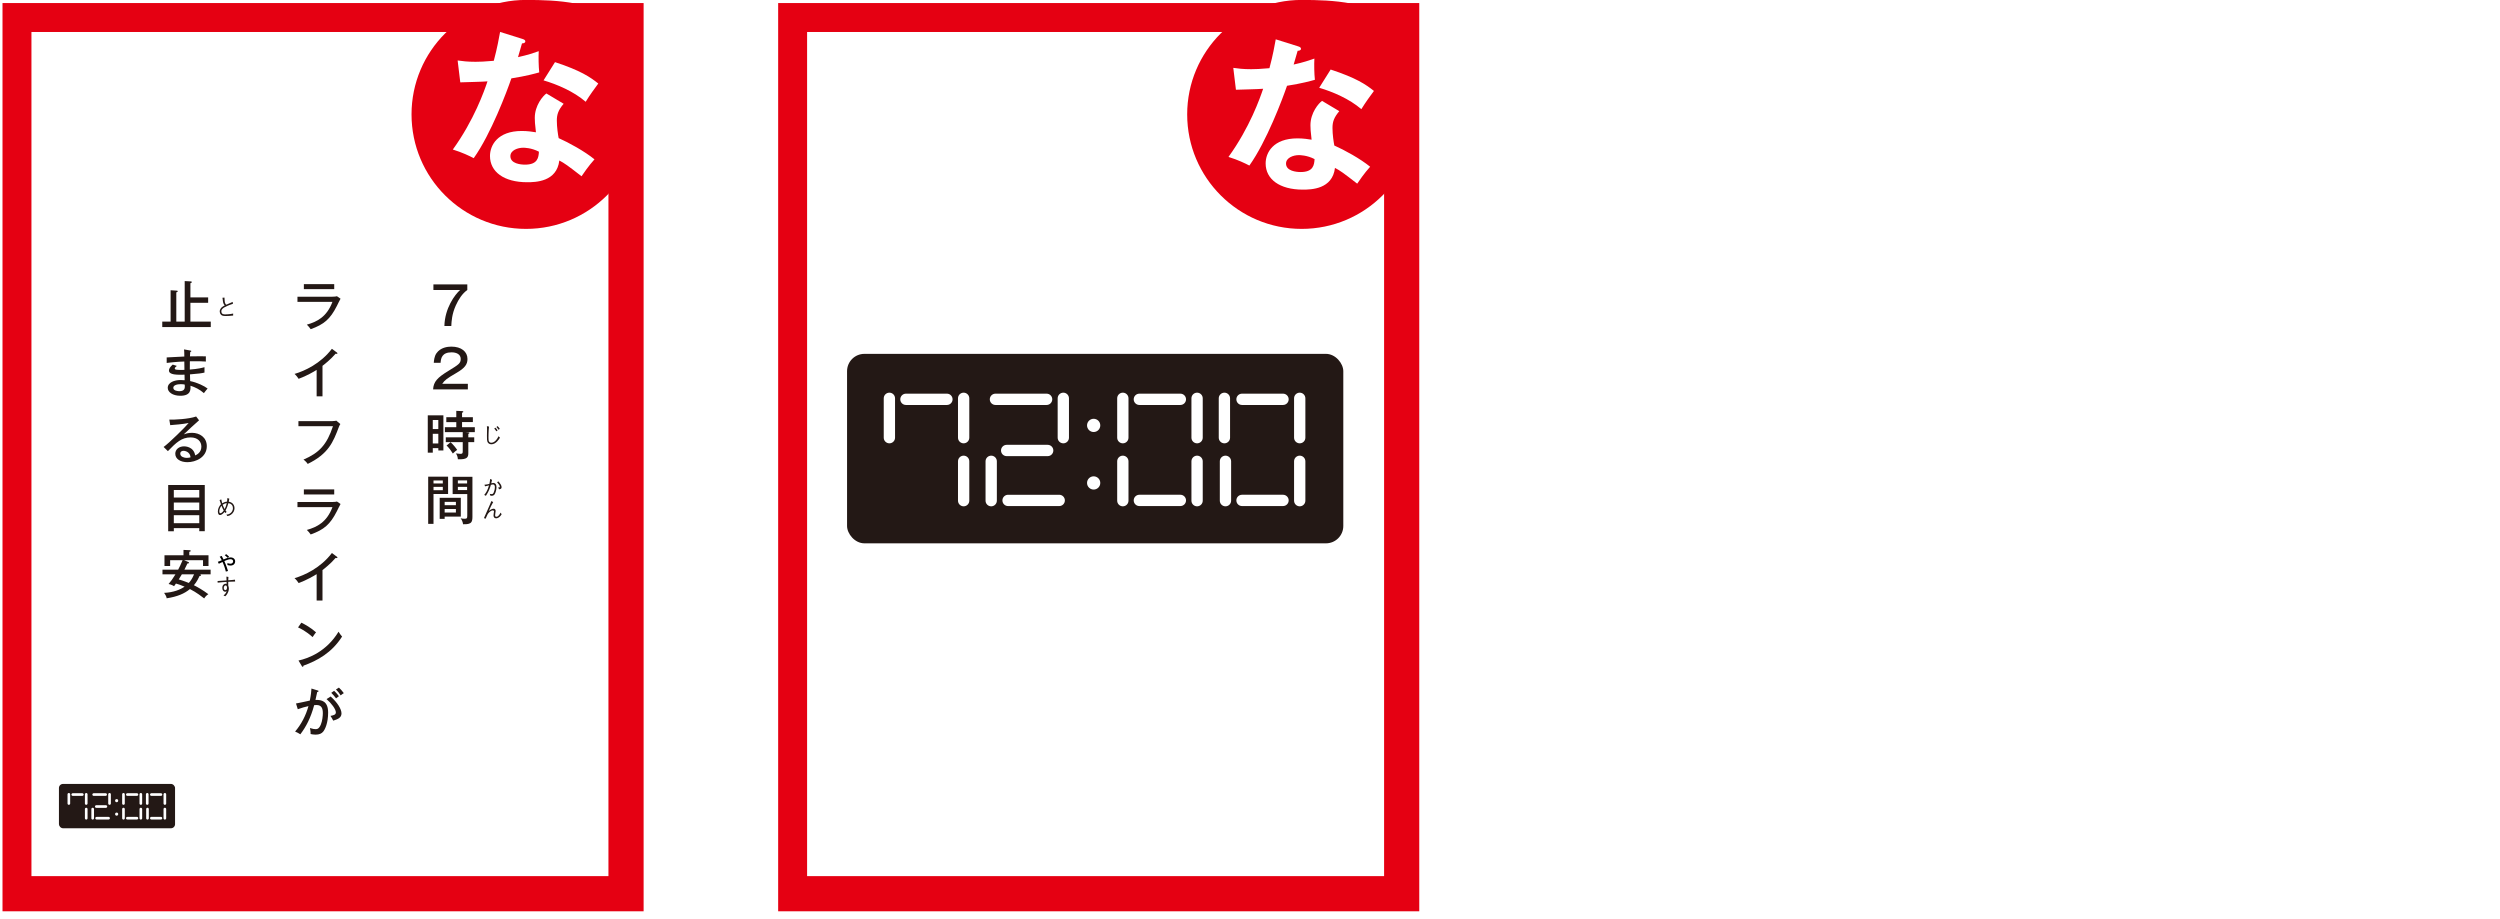
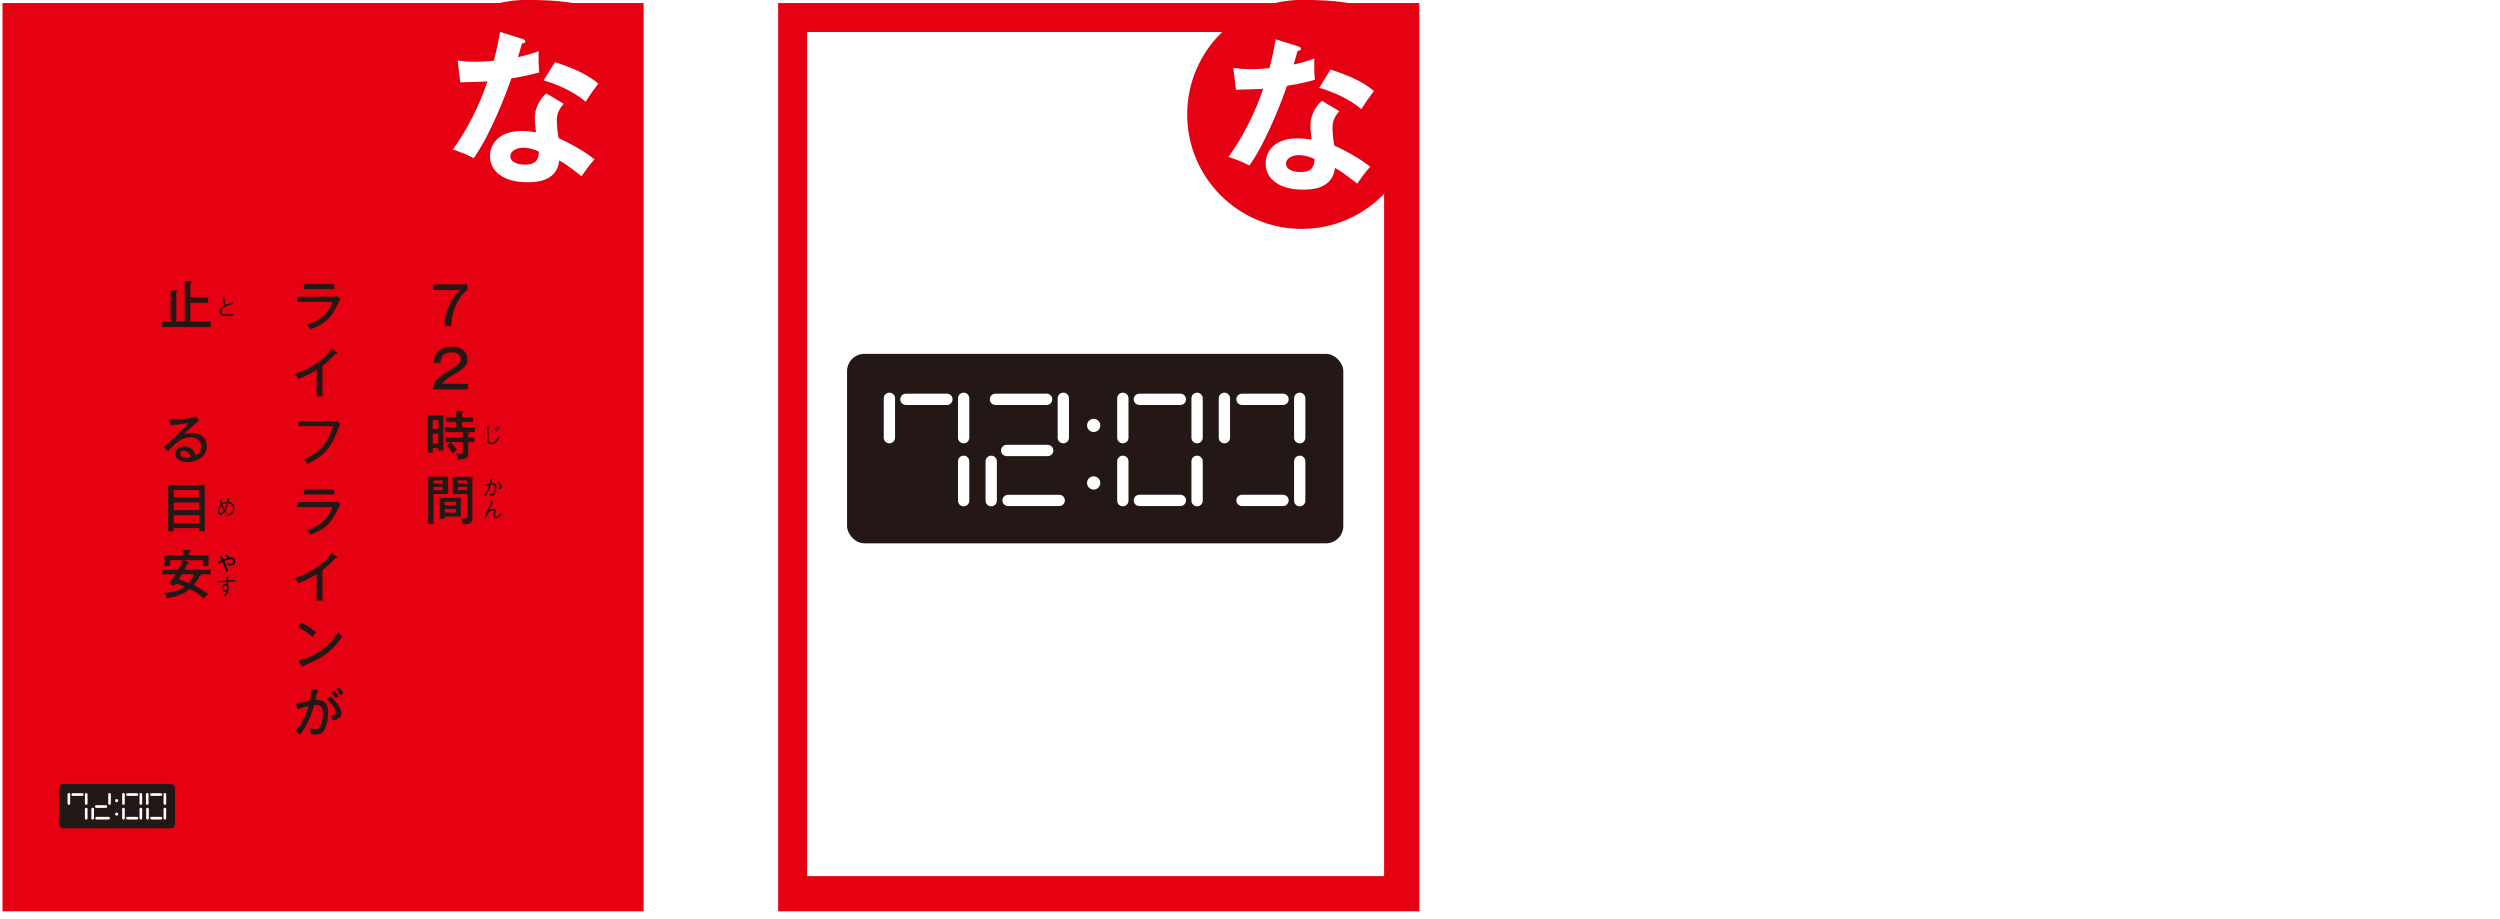
<svg xmlns="http://www.w3.org/2000/svg" id="_レイヤー_2" data-name="レイヤー_2" viewBox="0 0 1605 590">
  <defs>
    <style>
      .cls-1 {
        fill: #231815;
      }

      .cls-1, .cls-2, .cls-3, .cls-4, .cls-5, .cls-6 {
        stroke-width: 0px;
      }

      .cls-2 {
        fill: #000;
      }

      .cls-3, .cls-4, .cls-5 {
        fill: #e50012;
      }

      .cls-4 {
        filter: url(#drop-shadow-2);
      }

      .cls-5 {
        filter: url(#drop-shadow-1);
      }

      .cls-6 {
        fill: #fff;
      }
    </style>
    <filter id="drop-shadow-1" filterUnits="userSpaceOnUse">
      <feOffset dx="2" dy="2" />
      <feGaussianBlur result="blur" stdDeviation="2" />
      <feFlood flood-color="#000" flood-opacity=".3" />
      <feComposite in2="blur" operator="in" />
      <feComposite in="SourceGraphic" />
    </filter>
    <filter id="drop-shadow-2" filterUnits="userSpaceOnUse">
      <feOffset dx="2" dy="2" />
      <feGaussianBlur result="blur-2" stdDeviation="2" />
      <feFlood flood-color="#000" flood-opacity=".3" />
      <feComposite in2="blur-2" operator="in" />
      <feComposite in="SourceGraphic" />
    </filter>
  </defs>
  <g>
    <g>
      <rect class="cls-5" x="497.58" y="-.04" width="411.59" height="583.09" />
      <rect class="cls-6" x="518.16" y="20.54" width="370.43" height="541.93" />
      <path class="cls-3" d="M909.17,73.45c0,40.59-32.91,73.5-73.5,73.5s-73.5-32.91-73.5-73.5S795.08-.04,835.67-.04c20.3,0,44.84,1.31,58.14,14.61,13.3,13.3,15.36,38.59,15.36,58.89Z" />
      <rect class="cls-1" x="543.81" y="227.18" width="318.59" height="121.64" rx="11.13" ry="11.13" />
      <path class="cls-6" d="M618.66,284.62c-2.01,0-3.63-1.63-3.63-3.63v-25.27c0-2,1.62-3.63,3.63-3.63s3.63,1.63,3.63,3.63v25.27c0,2-1.62,3.63-3.63,3.63Z" />
      <path class="cls-6" d="M618.66,325.06c-2.01,0-3.63-1.63-3.63-3.63v-25.27c0-2,1.62-3.63,3.63-3.63s3.63,1.63,3.63,3.63v25.27c0,2-1.62,3.63-3.63,3.63Z" />
      <path class="cls-6" d="M570.99,284.62c-2.01,0-3.63-1.63-3.63-3.63v-25.27c0-2,1.62-3.63,3.63-3.63s3.63,1.63,3.63,3.63v25.27c0,2-1.62,3.63-3.63,3.63Z" />
      <path class="cls-6" d="M607.93,259.99h-26.32c-2.01,0-3.63-1.63-3.63-3.63s1.62-3.63,3.63-3.63h26.32c2.01,0,3.63,1.63,3.63,3.63s-1.62,3.63-3.63,3.63Z" />
      <path class="cls-6" d="M682.65,284.62c-2.01,0-3.63-1.63-3.63-3.63v-25.27c0-2,1.62-3.63,3.63-3.63s3.63,1.63,3.63,3.63v25.27c0,2-1.62,3.63-3.63,3.63Z" />
      <path class="cls-6" d="M636.35,325.06c-2.01,0-3.63-1.63-3.63-3.63v-25.27c0-2,1.62-3.63,3.63-3.63s3.63,1.63,3.63,3.63v25.27c0,2-1.62,3.63-3.63,3.63Z" />
      <path class="cls-6" d="M671.92,259.99h-32.84c-2.01,0-3.63-1.63-3.63-3.63s1.62-3.63,3.63-3.63h32.84c2.01,0,3.63,1.63,3.63,3.63s-1.62,3.63-3.63,3.63Z" />
      <path class="cls-6" d="M680.02,324.9h-32.84c-2.01,0-3.63-1.63-3.63-3.63s1.62-3.63,3.63-3.63h32.84c2.01,0,3.63,1.63,3.63,3.63s-1.62,3.63-3.63,3.63Z" />
      <path class="cls-6" d="M672.61,292.84h-26.33c-2.01,0-3.63-1.63-3.63-3.63s1.62-3.63,3.63-3.63h26.33c2.01,0,3.63,1.63,3.63,3.63s-1.62,3.63-3.63,3.63Z" />
      <path class="cls-6" d="M768.53,284.62c-2.01,0-3.63-1.63-3.63-3.63v-25.27c0-2,1.62-3.63,3.63-3.63s3.63,1.63,3.63,3.63v25.27c0,2-1.62,3.63-3.63,3.63Z" />
      <path class="cls-6" d="M768.53,325.06c-2.01,0-3.63-1.63-3.63-3.63v-25.27c0-2,1.62-3.63,3.63-3.63s3.63,1.63,3.63,3.63v25.27c0,2-1.62,3.63-3.63,3.63Z" />
      <path class="cls-6" d="M720.86,284.62c-2.01,0-3.63-1.63-3.63-3.63v-25.27c0-2,1.62-3.63,3.63-3.63s3.63,1.63,3.63,3.63v25.27c0,2-1.62,3.63-3.63,3.63Z" />
      <path class="cls-6" d="M720.86,325.06c-2.01,0-3.63-1.63-3.63-3.63v-25.27c0-2,1.62-3.63,3.63-3.63s3.63,1.63,3.63,3.63v25.27c0,2-1.62,3.63-3.63,3.63Z" />
      <path class="cls-6" d="M757.8,259.99h-26.33c-2.01,0-3.63-1.63-3.63-3.63s1.62-3.63,3.63-3.63h26.33c2.01,0,3.63,1.63,3.63,3.63s-1.62,3.63-3.63,3.63Z" />
      <path class="cls-6" d="M757.8,324.89h-26.33c-2.01,0-3.63-1.63-3.63-3.63s1.62-3.63,3.63-3.63h26.33c2.01,0,3.63,1.63,3.63,3.63s-1.62,3.63-3.63,3.63Z" />
      <path class="cls-6" d="M834.42,284.62c-2.01,0-3.63-1.63-3.63-3.63v-25.27c0-2,1.62-3.63,3.63-3.63s3.63,1.63,3.63,3.63v25.27c0,2-1.62,3.63-3.63,3.63Z" />
      <path class="cls-6" d="M834.42,325.06c-2.01,0-3.63-1.63-3.63-3.63v-25.27c0-2,1.62-3.63,3.63-3.63s3.63,1.63,3.63,3.63v25.27c0,2-1.62,3.63-3.63,3.63Z" />
      <path class="cls-6" d="M786.07,284.62c-2.01,0-3.63-1.63-3.63-3.63v-25.27c0-2,1.62-3.63,3.63-3.63s3.63,1.63,3.63,3.63v25.27c0,2-1.62,3.63-3.63,3.63Z" />
-       <path class="cls-6" d="M786.75,325.06c-2.01,0-3.63-1.63-3.63-3.63v-25.27c0-2,1.62-3.63,3.63-3.63s3.63,1.63,3.63,3.63v25.27c0,2-1.62,3.63-3.63,3.63Z" />
      <path class="cls-6" d="M823.7,259.99h-26.33c-2.01,0-3.63-1.63-3.63-3.63s1.62-3.63,3.63-3.63h26.33c2.01,0,3.63,1.63,3.63,3.63s-1.62,3.63-3.63,3.63Z" />
      <path class="cls-6" d="M823.7,324.89h-26.33c-2.01,0-3.63-1.63-3.63-3.63s1.62-3.63,3.63-3.63h26.33c2.01,0,3.63,1.63,3.63,3.63s-1.62,3.63-3.63,3.63Z" />
      <circle class="cls-6" cx="702.13" cy="273.11" r="4.25" />
      <circle class="cls-6" cx="702.13" cy="310.05" r="4.25" />
      <path class="cls-6" d="M791.77,43.57c3.09.43,6.18.85,11.5.85,2.77,0,5.65-.11,11.71-.64,2.34-8.73,3.2-14.06,4.05-18.53l14.27,4.47c1.38.43,1.92.85,1.92,1.6,0,1.17-1.49,1.28-2.13,1.28-.43,1.38-2.24,7.56-2.56,8.84,6.71-1.49,9.9-2.66,13.31-3.84-.21,3.73-.11,9.69.32,13.63-2.66.75-8.31,2.34-17.89,3.84-2.88,8.41-13.1,35.68-24.17,51.22-2.88-1.49-7.24-3.62-13.42-5.54,13.63-18.85,20.23-37.7,22.26-43.77-3.73.32-12.03.43-17.47.64l-1.7-14.06ZM859.82,71.37c-3.41,4.05-4.36,6.82-4.36,10.76,0,4.36.74,9.05,1.17,11.29,6.49,2.88,16.61,8.41,23,13.63-3.51,3.83-7.56,9.69-8.31,10.86-9.05-7.03-10.86-8.31-14.27-10.12-1.6,13.74-15.34,13.95-20.66,13.95-14.91,0-23.85-6.71-23.85-16.83,0-6.82,4.79-16.08,20.45-16.08,3.73,0,7.13.53,9.05.85-.64-5.01-.74-7.67-.74-9.26,0-8.09,5.32-14.17,7.45-15.66l11.07,6.6ZM833.83,99.59c-3.41,0-8.2,1.6-8.2,5.43,0,4.79,6.6,5.43,9.37,5.43,8.09,0,8.73-4.47,8.95-8.31-4.9-2.55-9.48-2.55-10.12-2.55ZM854.28,44.64c16.51,5.43,22.58,9.58,27.79,13.74-2.13,2.87-5.43,7.35-8.09,11.71-7.78-6.71-18.42-11.18-27.05-13.74l7.35-11.71Z" />
    </g>
    <g>
      <rect class="cls-4" x="-.39" y="-.04" width="411.59" height="583.09" />
-       <rect class="cls-6" x="20.19" y="20.54" width="370.43" height="541.93" />
      <path class="cls-3" d="M411.2,73.45c0,40.59-32.91,73.5-73.5,73.5s-73.5-32.91-73.5-73.5S297.11-.04,337.71-.04c20.3,0,44.84,1.31,58.14,14.61,13.3,13.3,15.36,38.59,15.36,58.89Z" />
      <g>
        <rect class="cls-1" x="37.84" y="503.28" width="74.54" height="28.46" rx="2.61" ry="2.61" />
        <path class="cls-6" d="M55.36,516.71c-.47,0-.85-.38-.85-.85v-5.91c0-.47.38-.85.85-.85s.85.38.85.85v5.91c0,.47-.38.85-.85.85Z" />
        <path class="cls-6" d="M55.36,526.18c-.47,0-.85-.38-.85-.85v-5.91c0-.47.38-.85.85-.85s.85.38.85.85v5.91c0,.47-.38.85-.85.85Z" />
        <path class="cls-6" d="M44.2,516.71c-.47,0-.85-.38-.85-.85v-5.91c0-.47.38-.85.85-.85s.85.38.85.85v5.91c0,.47-.38.85-.85.85Z" />
        <path class="cls-6" d="M52.85,510.95h-6.16c-.47,0-.85-.38-.85-.85s.38-.85.85-.85h6.16c.47,0,.85.38.85.85s-.38.85-.85.85Z" />
        <path class="cls-6" d="M70.33,516.71c-.47,0-.85-.38-.85-.85v-5.91c0-.47.38-.85.85-.85s.85.38.85.85v5.91c0,.47-.38.85-.85.85Z" />
        <path class="cls-6" d="M59.5,526.18c-.47,0-.85-.38-.85-.85v-5.91c0-.47.38-.85.85-.85s.85.38.85.85v5.91c0,.47-.38.85-.85.85Z" />
-         <path class="cls-6" d="M67.82,510.95h-7.68c-.47,0-.85-.38-.85-.85s.38-.85.85-.85h7.68c.47,0,.85.38.85.85s-.38.85-.85.85Z" />
        <path class="cls-6" d="M69.71,526.14h-7.68c-.47,0-.85-.38-.85-.85s.38-.85.85-.85h7.68c.47,0,.85.38.85.85s-.38.85-.85.85Z" />
        <path class="cls-6" d="M67.98,518.64h-6.16c-.47,0-.85-.38-.85-.85s.38-.85.85-.85h6.16c.47,0,.85.38.85.85s-.38.85-.85.85Z" />
        <path class="cls-6" d="M90.42,516.71c-.47,0-.85-.38-.85-.85v-5.91c0-.47.38-.85.85-.85s.85.38.85.85v5.91c0,.47-.38.85-.85.85Z" />
        <path class="cls-6" d="M90.42,526.18c-.47,0-.85-.38-.85-.85v-5.91c0-.47.38-.85.85-.85s.85.38.85.85v5.91c0,.47-.38.85-.85.85Z" />
        <path class="cls-6" d="M79.27,516.71c-.47,0-.85-.38-.85-.85v-5.91c0-.47.38-.85.85-.85s.85.38.85.85v5.91c0,.47-.38.85-.85.85Z" />
        <path class="cls-6" d="M79.27,526.18c-.47,0-.85-.38-.85-.85v-5.91c0-.47.38-.85.85-.85s.85.38.85.85v5.91c0,.47-.38.85-.85.85Z" />
        <path class="cls-6" d="M87.91,510.95h-6.16c-.47,0-.85-.38-.85-.85s.38-.85.85-.85h6.16c.47,0,.85.38.85.85s-.38.85-.85.85Z" />
        <path class="cls-6" d="M87.91,526.13h-6.16c-.47,0-.85-.38-.85-.85s.38-.85.85-.85h6.16c.47,0,.85.38.85.85s-.38.85-.85.85Z" />
        <path class="cls-6" d="M105.84,516.71c-.47,0-.85-.38-.85-.85v-5.91c0-.47.38-.85.85-.85s.85.38.85.85v5.91c0,.47-.38.85-.85.85Z" />
        <path class="cls-6" d="M105.84,526.18c-.47,0-.85-.38-.85-.85v-5.91c0-.47.38-.85.85-.85s.85.38.85.85v5.91c0,.47-.38.85-.85.85Z" />
        <path class="cls-6" d="M94.53,516.71c-.47,0-.85-.38-.85-.85v-5.91c0-.47.38-.85.85-.85s.85.38.85.85v5.91c0,.47-.38.85-.85.85Z" />
        <path class="cls-6" d="M94.69,526.18c-.47,0-.85-.38-.85-.85v-5.91c0-.47.38-.85.85-.85s.85.38.85.85v5.91c0,.47-.38.85-.85.85Z" />
        <path class="cls-6" d="M103.33,510.95h-6.16c-.47,0-.85-.38-.85-.85s.38-.85.85-.85h6.16c.47,0,.85.38.85.85s-.38.85-.85.85Z" />
        <path class="cls-6" d="M103.33,526.13h-6.16c-.47,0-.85-.38-.85-.85s.38-.85.85-.85h6.16c.47,0,.85.38.85.85s-.38.85-.85.85Z" />
        <circle class="cls-6" cx="74.89" cy="514.02" r="1" />
        <circle class="cls-6" cx="74.89" cy="522.67" r="1" />
      </g>
      <path class="cls-6" d="M293.8,38.82c3.09.43,6.18.85,11.5.85,2.77,0,5.65-.11,11.71-.64,2.34-8.73,3.2-14.06,4.05-18.53l14.27,4.47c1.38.43,1.92.85,1.92,1.6,0,1.17-1.49,1.28-2.13,1.28-.43,1.38-2.24,7.56-2.56,8.84,6.71-1.49,9.9-2.66,13.31-3.84-.21,3.73-.11,9.69.32,13.63-2.66.75-8.31,2.34-17.89,3.84-2.88,8.41-13.1,35.68-24.17,51.22-2.88-1.49-7.24-3.62-13.42-5.54,13.63-18.85,20.23-37.7,22.26-43.77-3.73.32-12.03.43-17.47.64l-1.7-14.06ZM361.85,66.62c-3.41,4.05-4.36,6.82-4.36,10.76,0,4.36.74,9.05,1.17,11.29,6.49,2.88,16.61,8.41,23,13.63-3.51,3.83-7.56,9.69-8.31,10.86-9.05-7.03-10.86-8.31-14.27-10.12-1.6,13.74-15.34,13.95-20.66,13.95-14.91,0-23.85-6.71-23.85-16.83,0-6.82,4.79-16.08,20.45-16.08,3.73,0,7.13.53,9.05.85-.64-5.01-.74-7.67-.74-9.26,0-8.09,5.32-14.17,7.45-15.66l11.07,6.6ZM335.87,94.84c-3.41,0-8.2,1.6-8.2,5.43,0,4.79,6.6,5.43,9.37,5.43,8.09,0,8.73-4.47,8.95-8.31-4.9-2.55-9.48-2.55-10.12-2.55ZM356.31,39.89c16.51,5.43,22.58,9.58,27.79,13.74-2.13,2.87-5.43,7.35-8.09,11.71-7.78-6.71-18.42-11.18-27.05-13.74l7.35-11.71Z" />
      <g>
        <path class="cls-1" d="M300.01,182.59v3.59c-3.22,2.27-5.63,6-7.39,9.93-2.51,5.56-2.75,10.27-2.88,13.18h-4.44c.27-11.49,6.75-20.17,10.1-23.12h-17.15v-3.59h21.76Z" />
        <path class="cls-1" d="M300.35,249.99h-22.3c.27-4.98,2.81-7.59,9.8-11.86,6.64-4.07,7.93-4.88,7.93-7.69,0-3.02-2.81-4.24-5.9-4.24-6.1,0-6.85,3.8-7.02,6.71h-4.37c.1-1.29.27-4.07,1.73-6.14,2.61-3.69,7.05-4.24,9.56-4.24,6.41,0,10.34,3.25,10.34,7.93,0,3.42-1.63,5.8-7.08,8.95-6.41,3.73-7.49,4.64-9.12,6.98h16.44v3.59Z" />
        <path class="cls-1" d="M284.66,266.64v22.54h-3.25v-1.49h-3.56v2.91h-3.22v-23.96h10.03ZM281.4,275.46v-5.8h-3.56v5.8h3.56ZM277.84,278.51v6.2h3.56v-6.2h-3.56ZM300.73,277.63c.24.04.61.04.61.37,0,.27-.37.41-.68.51v2.24h3.8v3.12h-3.8v7.09c0,2.58-.75,4.17-6.71,3.87-.1-1.53-.51-2.61-1.25-3.73.75.13,2.61.27,2.85.27,1.25,0,1.53-.3,1.53-1.63v-5.87h-10.88v-3.12h10.88v-3.32h-11.46v-3.15h7.32v-3.29h-6.41v-3.15h6.41v-4.07l3.9.17c.17,0,.61.07.61.44,0,.27-.41.48-.81.58v2.88h6.95v3.15h-6.95v3.29h8.2v3.15h-6.07l1.97.2ZM289.27,283.9c1.25,1.09,3.12,3.26,4.24,4.92-1.12.78-1.56,1.19-2.78,2.34-1.15-1.86-2.44-3.66-4.03-5.12l2.58-2.14Z" />
        <path class="cls-1" d="M287.67,306.04v11.12h-9.36v19.15h-3.42v-30.27h12.78ZM284.28,310.38v-1.9h-5.97v1.9h5.97ZM278.32,312.55v2.14h5.97v-2.14h-5.97ZM295.84,331.67h-10.37v1.46h-3.19v-13.56h13.56v12.1ZM292.69,324.35v-2.14h-7.22v2.14h7.22ZM285.47,326.79v2.24h7.22v-2.24h-7.22ZM303.3,306.08v25.8c0,3.25-.95,3.9-2.24,4.34-.95.3-2.68.44-3.76.34-.3-1.76-.81-2.75-1.56-3.83.78.2,1.59.31,2.41.31,1.66,0,1.83-.34,1.83-2.17v-13.7h-9.39v-11.09h12.71ZM299.88,310.38v-1.97h-5.93v1.97h5.93ZM293.95,312.55v2.07h5.93v-2.07h-5.93Z" />
        <path class="cls-1" d="M213.45,190.48c1.49,0,2.27-.14,2.88-.3l2.3,1.59c-.44.71-2.07,4.07-2.41,4.75-4.24,8.34-8.17,11.73-16.75,14.82-.88-1.26-1.25-1.66-2.47-2.92,6.47-1.83,12.78-4.92,16.44-14.64h-22.47v-3.29h22.47ZM214.57,182.42v3.22h-19.49v-3.22h19.49Z" />
        <path class="cls-1" d="M207.04,254.43h-3.76v-16.95c-1.59,1.02-6.37,3.83-11.56,5.73-.58-.91-1.42-2.07-2.64-3.15,6.51-1.9,16.71-6.58,24-16.13l3.25,2.41c.2.17.3.3.3.54s-.3.3-.54.3-.44-.03-.64-.1c-3.15,3.73-7.56,7.15-8.41,7.79v19.56Z" />
        <path class="cls-1" d="M213.55,270.34c1.42,0,2-.2,2.34-.3l2.61,2.2c-.54.88-.68,1.12-.98,1.97-3.66,9.66-6.58,17.08-19.97,23.63-.88-1.39-2.27-2.44-2.71-2.78,10.17-4.37,14.98-9.56,18.92-21.42h-22.17v-3.29h21.97Z" />
        <path class="cls-1" d="M213.45,322.28c1.49,0,2.27-.13,2.88-.3l2.3,1.59c-.44.71-2.07,4.07-2.41,4.75-4.24,8.34-8.17,11.73-16.75,14.81-.88-1.25-1.25-1.66-2.47-2.91,6.47-1.83,12.78-4.92,16.44-14.65h-22.47v-3.29h22.47ZM214.57,314.21v3.22h-19.49v-3.22h19.49Z" />
        <path class="cls-1" d="M207.04,385.55h-3.76v-16.95c-1.59,1.02-6.37,3.83-11.56,5.73-.58-.92-1.42-2.07-2.64-3.15,6.51-1.9,16.71-6.58,24-16.14l3.25,2.41c.2.17.3.31.3.54s-.3.3-.54.3-.44-.04-.64-.1c-3.15,3.73-7.56,7.15-8.41,7.8v19.56Z" />
        <path class="cls-1" d="M193.48,399.76c2.47,1.22,5.97,3.12,9.42,6.2-.44.51-1.05,1.25-2.2,3.05-4.47-3.97-7.86-5.53-9.36-6.21l2.14-3.05ZM191.62,424.06c6.51-1.39,18.03-5.83,25.73-18.51,1.08,1.66,1.15,1.83,2.27,3.12-6.61,10.41-15.86,15.49-24.81,18.68,0,.37-.13.74-.47.74-.27,0-.44-.24-.54-.41l-2.17-3.63Z" />
        <path class="cls-1" d="M203.85,443.22c.37.1.65.2.65.48,0,.24-.2.51-.85.58-.2.98-.3,1.39-1.12,5.08,3.97-.17,8.13.78,8.13,8.14,0,6.58-1.93,10.81-3.29,12.34-.85.95-2.17,1.8-4.78,1.8-1.29,0-2.48-.24-3.19-.41.07-1.56-.27-3.22-.41-3.83,1.83.61,2.92.71,3.63.71,1.02,0,2.2-.17,3.39-3.02.95-2.24,1.25-5.76,1.25-7.19,0-2.95-.71-5.29-4.1-5.29-.2,0-.71,0-1.46.1-2.24,8.24-5.15,13.76-8.88,18.71-1.02-.68-2.24-1.32-3.36-1.76,4.03-4.75,6.91-10.34,8.57-16.34-2.44.58-4.23,1.02-6.85,2l-1.15-3.69c1.43-.17,7.59-1.63,8.88-1.87.75-3.73.95-6.1,1.05-7.73l3.86,1.19ZM212.26,447.16c4.27,3.76,6.98,8,6.98,10.88s-2.75,3.83-5.32,4.61c-.44-.98-1.22-2.27-1.76-3.05,1.76-.34,3.46-.64,3.46-2.24,0-2.03-2.85-5.87-5.97-8.54l2.61-1.66ZM214.5,443.5c.34.3,1.83,1.73,3.08,3.46-.78.54-.88.61-1.83,1.39-.71-.98-2.03-2.54-3.08-3.56l1.83-1.29ZM217.58,441.43c.85.78,2.1,2.07,3.15,3.56-.85.48-1.35.95-2.03,1.46-1.02-1.66-1.73-2.54-3.02-3.8l1.9-1.22Z" />
        <path class="cls-1" d="M133.63,190.92v3.46h-11.39v12.1h13.08v3.49h-31.15v-3.49h5.36v-20.14l3.76.24c.48.04.81.07.81.41,0,.41-.48.54-.91.71v18.78h5.39v-26.03l3.73.2c.3,0,.85.07.85.44s-.54.61-.91.74v9.08h11.39Z" />
-         <path class="cls-1" d="M122.27,225.07c.3.07.54.07.54.37,0,.37-.47.48-.68.54-.1,1.43-.14,2.17-.17,2.81,1.63,0,8.74-.13,10.2-.04v3.36c-1.76-.1-4.24-.27-10.27-.17,0,.17-.07,3.69-.03,5.32,5.39-.41,7.97-1.12,9.42-1.52v3.46c-2.1.48-3.52.68-9.32,1.15,0,.68.1,3.7.13,4.31,4.68.95,9.05,3.15,11.19,4.78-1.12,1.29-1.32,1.56-2.37,2.95-2.75-2.41-5.66-3.83-8.64-4.75.13,2.34.41,6.44-6.54,6.44-4.88,0-8.04-2.37-8.04-5.05,0-3.59,4.44-5.05,8.14-5.05.71,0,1.83.07,2.71.13,0-.44-.07-2.92-.07-3.56-4.78.1-10,.2-10-2.68,0-1.19.71-2.24,2.41-3.8l2.64.85c-1.19,1.05-1.32,1.19-1.32,1.63,0,.74.85.81,2,.88.71.07,1.59.1,4.2.04-.04-.85-.07-4.61-.07-5.39-5.49.2-9.22.68-11.32.92v-3.53c1.76-.14,9.7-.51,11.32-.58-.03-2.51-.03-3.32-.17-4.58l4.1.74ZM116.07,246.63c-2.3,0-4.81.61-4.81,2.34,0,2,3.15,2.17,3.9,2.17,3.49,0,3.49-2.07,3.49-3.15,0-.41-.03-.71-.07-1.09-.54-.13-1.19-.27-2.51-.27Z" />
        <path class="cls-1" d="M127.8,269.83c-1.22.98-8.71,7.9-9.8,9.02,1.05-.37,2.74-.98,5.25-.98,4.85,0,9.52,2.85,9.52,8.58,0,7.19-7.15,10.27-12.44,10.27-4.37,0-7.8-1.97-7.8-5.42,0-2.75,2.34-4.75,5.66-4.75.41,0,6.14,0,7.12,5.83.81-.37,3.97-1.73,3.97-5.63,0-3.32-2.41-5.93-6.91-5.93-5.7,0-9.22,3.22-14.58,8.81l-2.75-2.68c3.36-2.34,14.61-13.42,16.07-15.39-3.46.74-9.42,1.22-11.83,1.39l-.58-3.56c3.19.13,12.44-.3,17.22-2l1.86,2.44ZM120.95,290.64c-.71-.64-1.93-1.22-3.12-1.22-.98,0-2.1.44-2.1,1.86,0,2.1,2.78,2.68,4.13,2.68,1.08,0,1.97-.2,2.44-.34-.1-.88-.24-1.97-1.36-2.98Z" />
        <path class="cls-1" d="M111.6,339.09v2h-3.63v-29.73h23.49v29.69h-3.53v-1.97h-16.34ZM127.93,319.4v-4.81h-16.34v4.81h16.34ZM127.93,327.5v-4.88h-16.34v4.88h16.34ZM127.93,335.91v-5.15h-16.34v5.15h16.34Z" />
        <path class="cls-1" d="M104.31,368.73v-3.02h10.07c.51-.95,2-3.86,2.85-6.07h-8v3.73h-3.63v-6.91h12.2v-3.42l3.86.17c.24,0,.78.03.78.44,0,.34-.34.51-.92.61v2.2h12.34v6.91h-3.52v-3.73h-12.2l2.68,1.12c.37.17.54.3.54.61s-.61.37-1.02.37c-.34.61-1.66,3.39-1.93,3.97h16.81v3.02h-6.88c.17.07.75.2.75.54s-.34.44-.98.54c-.44.95-1.69,3.7-3.63,5.9,2.27,1.12,5.93,3.22,9.29,5.76-1.29.85-1.83,1.42-2.68,2.71-1.08-.85-5.05-3.97-9.15-6-3.52,2.91-7.96,4.85-14.95,5.93-.07-.61-.2-1.43-1.63-3.49,6-.27,10.48-2.1,13.15-4-2.85-1.19-4.27-1.63-5.56-1.97-.24.37-.47.71-1.19,1.69-1.39-.91-2.95-1.29-3.52-1.42,1.35-1.53,2.64-3.29,4.41-6.2h-8.34ZM116.75,368.73c-.41.71-.88,1.52-2,3.25,2.85.81,6.24,2.2,6.44,2.27.88-.95,2.14-2.47,3.39-5.53h-7.83Z" />
      </g>
      <g>
        <path class="cls-1" d="M313.94,273.86c-.33,2.94-.33,6.75-.33,7.08,0,1.79.13,2.09.22,2.28.36.87,1.2,1.03,1.6,1.03.93,0,2.9-.54,4.64-4.19l.91.91c-.52.87-2.51,4.27-5.56,4.27-1.44,0-2.29-.94-2.55-1.83-.2-.65-.25-1.13-.25-3.51,0-.68.06-3.64.06-4.25,0-.65,0-1.39-.1-2.05l1.36.26ZM318.06,274.57c.67.67,1.04,1.2,1.39,1.78l-.78.55c-.54-.84-.99-1.36-1.36-1.8l.76-.54ZM319.46,273.56c.71.75,1.03,1.19,1.41,1.78l-.8.57c-.39-.7-.89-1.28-1.36-1.79l.76-.56Z" />
        <path class="cls-1" d="M310.95,311.22c1.87-.19,2.58-.38,3.25-.58.29-1.29.36-2.07.45-3.16l1.25.57c-.19.54-.33,1.17-.52,2.22.67-.16.96-.22,1.29-.22s.84.06,1.34.49c.58.51.74,1.52.74,2.19,0,1.76-.57,3.51-1.1,4.45-.36.64-.94,1.12-2.07,1.12-.16,0-.3,0-.71-.06l-.46-1.17c.74.12.99.16,1.28.16.54,0,.91-.25,1.26-.99.45-.96.76-2.25.76-3.53,0-.51-.06-1.68-1.25-1.68-.3,0-.58.04-1.32.26-.58,2.06-1.31,4.15-3.18,7.02l-1.1-.56c.84-.97,1.96-2.34,3.11-6.13-1.09.32-1.64.45-2.5.61l-.49-1.02ZM320.02,309.06c1.31,1.64,2,2.6,2,3.69s-.64,1.18-1.63,1.38l-.59-1.25c.09.02.57.04.62.04.46,0,.46-.25.46-.41,0-.51-.16-.84-.52-1.36-.54-.78-.9-1.21-1.25-1.6l.9-.49Z" />
        <path class="cls-1" d="M316.63,322.33c-.97,1.7-2.15,4.03-2.76,5.63.93-.65,2-1.36,3-1.36,1.29,0,1.34,1.23,1.34,1.44,0,.41-.03.58-.25,1.9-.07.45-.09.78-.09.93,0,.8.49.89.8.89,1.32,0,2.22-1.71,2.71-2.66l.68,1.03c-.44.7-.9,1.45-1.87,2.09-.61.39-1.15.55-1.64.55-1.02,0-1.71-.65-1.71-1.89,0-.23.06-.86.17-1.6.03-.15.15-.78.15-.91,0-.36-.29-.71-.78-.71-1.07,0-2.25,1.19-2.39,1.34-.86.86-1.15,1.51-2.23,4.03l-1.06-.41c.61-1.38,3.32-7.46,3.86-8.71.26-.6.45-1.09.9-2.22l1.18.64Z" />
      </g>
      <path class="cls-1" d="M144.11,191.05c.04.36.1,1.94.13,2.26.06.67.22,1.34.58,1.89.15.22.28.29.54.39.64-.29,3.44-1.51,4.01-1.77l.19,1.21c-1.38.45-3.11,1.02-5.3,2.18-.7.38-2.15,1.18-2.15,2.61,0,2.02,1.6,2.02,2.5,2.02.17,0,1.81-.03,3.31-.22.71-.09,1.06-.16,1.76-.32v1.29c-1.58.16-2.9.3-4.8.3s-2.5-.35-2.99-.84c-.64-.64-.83-1.55-.83-2.09,0-1.5,1.16-2.55,1.55-2.87.64-.51,1.31-.83,1.67-1-.99-1.01-1.12-2.07-1.29-3.77-.04-.42-.07-.57-.12-.78-.06-.25-.06-.27-.07-.39l1.32-.09Z" />
      <g>
        <path class="cls-1" d="M144.72,329.38c-.3-.36-.39-.47-.57-.73-.46.56-1.71,2-2.92,2s-1.36-1.71-1.36-2.31c0-1.74.8-3.35,1.97-4.64-.26-.74-.32-.93-.87-2.64l1.06-.45c.32,1.52.46,2.05.61,2.52,1.58-.93,2.42-1.06,3.13-1.13.07-.49.16-1.16.22-2.26l1.22.41c-.04.38-.13.8-.35,1.9,1.25.3,1.73.54,2.26.99.86.74,1.44,1.87,1.44,3.21,0,1.52-.74,3.12-2.28,4.18-.71.49-1.2.67-2.29.89l-.64-.91c1.16-.16,1.64-.3,2.26-.71,1.22-.77,1.93-2.06,1.93-3.47,0-1.48-.7-2.32-1.6-2.8-.41-.2-.7-.29-1.31-.39-.32,1.1-.8,2.74-1.86,4.69.36.48.49.65.71.91l-.78.75ZM142.19,324.69c-.36.44-.76.91-1.09,1.9-.13.39-.3,1.03-.3,1.63,0,.29.03,1.3.64,1.3.52,0,1.31-.51,2.19-1.74-.57-1.07-.81-1.55-1.44-3.09ZM145.6,323.02c-1.22.13-1.87.47-2.66,1.03.35.91.64,1.67,1.29,2.79.57-1.19.96-2.03,1.36-3.82Z" />
        <path class="cls-1" d="M146.65,370.41c-.07.58-.12,1.09-.12,2.12,1.57-.1,3.09-.2,4.31-.38l.12,1.2c-1.99.02-3.5.1-4.43.16-.01.38,0,2.07,0,2.42.3.55.41,1.51.41,1.99,0,1.34-.64,2.71-1.22,3.6-.38.58-.64.84-1.09,1.28l-1.13-.48c.46-.38,1.44-1.19,2.05-2.73-.49.3-1.03.3-1.04.3-.91,0-1.79-.89-1.79-2.44,0-1.87,1.22-2.7,2.1-2.7.3,0,.49.06.65.12v-1.29c-1.55.1-3.96.27-5.72.49l-.07-1.06c1.6-.09,4.15-.27,5.75-.38,0-1.38,0-1.89-.07-2.45l1.29.22ZM143.66,377.46c0,1.02.6,1.42,1.03,1.42.6,0,1.05-.67,1.05-1.61,0-.48-.13-1.45-.91-1.45-.55,0-1.16.62-1.16,1.64Z" />
      </g>
    </g>
    <g>
      <path class="cls-6" d="M1133.82,139.44l18.23,3.18c-3.04,6.54-6.63,12.98-10.77,19.33s-8.91,12.47-14.29,18.36c-5.38,5.89-11.48,11.37-18.29,16.43-.92-1.29-2.07-2.74-3.45-4.35-1.38-1.61-2.85-3.15-4.42-4.62-1.57-1.47-2.99-2.62-4.28-3.45,6.26-4.23,11.78-8.86,16.57-13.88,4.79-5.02,8.88-10.17,12.29-15.46,3.4-5.29,6.21-10.47,8.42-15.53ZM1115.46,172.44h16.43v26.23c0,5.25-.3,11-.9,17.26-.6,6.26-1.68,12.63-3.24,19.12-1.57,6.49-3.8,12.73-6.7,18.71s-6.7,11.41-11.39,16.29c-.83-1.1-2.03-2.39-3.59-3.87-1.57-1.47-3.2-2.9-4.9-4.28-1.7-1.38-3.15-2.35-4.35-2.9,4.23-4.42,7.59-9.18,10.08-14.29,2.49-5.11,4.33-10.36,5.52-15.74,1.2-5.38,2-10.68,2.42-15.88.41-5.2.62-10.06.62-14.57v-26.1ZM1123.88,172.44h100.52v15.05h-100.52v-15.05ZM1134.51,148.41h45.15v13.81h-45.15v-13.81ZM1141.83,197.02h16.29v49.57c0,2.12.28,3.71.83,4.76.55,1.06,1.68,1.75,3.38,2.07,1.7.32,4.26.48,7.66.48h30.93c3.04,0,5.32-.46,6.83-1.38,1.52-.92,2.6-2.81,3.25-5.66.64-2.85,1.15-7.13,1.52-12.84,1.93,1.29,4.4,2.51,7.39,3.66,2.99,1.15,5.59,2,7.8,2.55-.74,7.46-1.93,13.28-3.59,17.47-1.66,4.19-4.21,7.11-7.66,8.77s-8.31,2.49-14.57,2.49h-33c-6.81,0-12.2-.62-16.16-1.86-3.96-1.24-6.77-3.5-8.42-6.77-1.66-3.27-2.49-7.8-2.49-13.6v-49.71ZM1149.98,197.02h46.39v14.08h-46.39v-14.08ZM1174,148.41h4l2.76-.69,12.01,7.73c-1.57,3.13-3.48,6.51-5.73,10.15-2.26,3.64-4.58,7.2-6.97,10.7-2.39,3.5-4.69,6.58-6.9,9.25-1.75-1.29-3.87-2.74-6.35-4.35-2.49-1.61-4.7-2.92-6.63-3.93,1.84-2.49,3.66-5.27,5.45-8.35,1.79-3.08,3.43-6.17,4.9-9.25,1.47-3.08,2.62-5.73,3.45-7.94v-3.31ZM1191.68,197.02h16.29c-.09,2.85-.19,4.74-.28,5.66-.37,6.72-.78,12.31-1.24,16.78-.46,4.47-1.06,7.99-1.79,10.56-.74,2.58-1.66,4.51-2.76,5.8-1.29,1.57-2.76,2.67-4.42,3.31-1.66.65-3.5,1.1-5.52,1.38-1.75.28-4.12.44-7.11.48-2.99.05-6.19.02-9.6-.07-.09-2.21-.53-4.67-1.31-7.39-.78-2.71-1.77-5.04-2.97-6.97,2.76.28,5.29.46,7.59.55,2.3.09,4.05.09,5.25,0,1.01,0,1.84-.07,2.49-.21.64-.14,1.29-.48,1.93-1.04.55-.74,1.04-2.05,1.45-3.94.41-1.89.8-4.69,1.17-8.42.37-3.73.64-8.54.83-14.43v-2.07Z" />
      <path class="cls-6" d="M1289.85,145.93h33v14.91h-18.5v108.94h-14.5v-123.86ZM1317.88,145.93h2.76l2.35-.55,11.05,6.35c-1.2,3.96-2.51,8.17-3.94,12.63-1.43,4.47-2.9,8.88-4.42,13.25-1.52,4.37-2.97,8.45-4.35,12.22,4.42,5.16,7.32,10.06,8.7,14.71,1.38,4.65,2.07,8.95,2.07,12.91,0,4.42-.51,8.1-1.52,11.05-1.01,2.95-2.67,5.2-4.97,6.77-1.11.83-2.33,1.47-3.66,1.93-1.34.46-2.79.78-4.35.97-2.67.46-5.8.55-9.39.28,0-1.93-.32-4.3-.97-7.11-.64-2.81-1.52-5.22-2.62-7.25,1.29.19,2.46.28,3.52.28h2.83c1.66-.09,2.99-.46,4-1.1.83-.64,1.43-1.63,1.79-2.97.37-1.33.55-2.97.55-4.9-.09-3.22-.81-6.86-2.14-10.91-1.34-4.05-3.98-8.33-7.94-12.84,1.01-3.13,2.02-6.6,3.04-10.43,1.01-3.82,2-7.62,2.97-11.39.97-3.77,1.84-7.34,2.62-10.7.78-3.36,1.45-6.14,2-8.35v-4.83ZM1363.72,180.45h14.91v35.35c0,5.06-.58,10.2-1.73,15.4-1.15,5.2-3.24,10.27-6.28,15.19-3.04,4.93-7.44,9.44-13.19,13.53-5.75,4.09-13.28,7.62-22.58,10.56-.55-1.2-1.36-2.58-2.42-4.14-1.06-1.57-2.16-3.11-3.31-4.62s-2.23-2.69-3.24-3.52c8.56-2.67,15.37-5.61,20.44-8.84,5.06-3.22,8.84-6.7,11.32-10.42,2.49-3.73,4.12-7.57,4.9-11.53.78-3.96,1.17-8.01,1.17-12.15v-34.8ZM1371.04,154.35c-2.4,3.68-5.55,7.5-9.46,11.46-3.91,3.96-8.24,7.66-12.98,11.12-4.74,3.45-9.69,6.42-14.84,8.91-.74-1.93-1.87-4.23-3.38-6.9-1.52-2.67-2.97-4.88-4.35-6.63,5.06-2.3,9.99-5.2,14.77-8.7,4.79-3.5,9.11-7.29,12.98-11.39,3.87-4.09,6.95-8.12,9.25-12.08h15.05c3.22,4.42,6.9,8.58,11.05,12.5,4.14,3.91,8.56,7.37,13.26,10.36,4.69,2.99,9.43,5.41,14.22,7.25-1.57,1.84-3.11,4.14-4.62,6.9-1.52,2.76-2.83,5.29-3.94,7.59-4.42-2.21-8.97-4.97-13.67-8.29-4.69-3.31-9.07-6.88-13.12-10.7-4.05-3.82-7.46-7.62-10.22-11.39ZM1335.83,193.98h72.21v37.7h-72.21v-37.7ZM1346.19,172.02h51.09v13.67h-51.09v-13.67ZM1350.19,206.54v12.43h42.94v-12.43h-42.94ZM1379.74,224.36c2.95,6.9,6.17,12.43,9.67,16.57,3.5,4.14,7.43,7.39,11.81,9.73,4.37,2.35,9.23,4.3,14.57,5.87-1.93,1.66-3.8,3.75-5.59,6.28-1.79,2.53-3.15,5.04-4.07,7.53-5.89-2.3-11.32-5.11-16.29-8.42s-9.44-7.71-13.39-13.19c-3.96-5.48-7.5-12.59-10.63-21.33l13.95-3.04Z" />
-       <path class="cls-6" d="M1481.78,152.56h15.88v38.8c0,5.71-.19,11.92-.55,18.64-.37,6.72-1.06,13.62-2.07,20.71-1.01,7.09-2.51,13.97-4.49,20.64-1.98,6.67-4.53,12.68-7.66,18.02-.92-.92-2.21-2-3.87-3.25-1.66-1.24-3.36-2.42-5.11-3.52-1.75-1.1-3.27-1.89-4.56-2.35,2.85-4.88,5.11-10.26,6.77-16.16,1.66-5.89,2.9-11.9,3.73-18.02.83-6.12,1.36-12.17,1.59-18.16.23-5.98.34-11.51.34-16.57v-38.8ZM1489.79,152.56h107.98v14.77h-107.98v-14.77ZM1573.74,219.11h3.18l2.9-.55,10.36,5.25c-3.68,7.46-8.49,13.83-14.43,19.12-5.94,5.29-12.7,9.73-20.3,13.32-7.6,3.59-15.81,6.47-24.65,8.63-8.84,2.16-18.09,3.89-27.75,5.18-.64-2.12-1.63-4.54-2.97-7.25-1.33-2.72-2.65-4.95-3.93-6.7,8.74-.74,17.19-1.93,25.34-3.59,8.15-1.66,15.62-3.87,22.44-6.63,6.81-2.76,12.77-6.19,17.88-10.29,5.11-4.09,9.09-8.86,11.94-14.29v-2.21ZM1501.11,178.93h95.83v12.98h-95.83v-12.98ZM1502.08,219.11h75.8v12.98h-75.8v-12.98ZM1530.52,229.33c4.14,5.16,9.67,9.55,16.57,13.19,6.9,3.64,14.87,6.56,23.89,8.77,9.02,2.21,18.87,3.78,29.55,4.69-1.2,1.1-2.42,2.51-3.66,4.21-1.24,1.7-2.39,3.43-3.45,5.18-1.06,1.75-1.96,3.36-2.69,4.83-11.14-1.47-21.36-3.68-30.65-6.63-9.3-2.95-17.63-6.83-24.99-11.67-7.37-4.83-13.62-10.65-18.78-17.47l14.22-5.11ZM1519.75,169.82h15.6v31.34h25.41v-31.34h16.16v43.77h-57.16v-43.77ZM1531.21,139.99h17.26v20.85h-17.26v-20.85Z" />
      <path class="cls-6" d="M1109.11,441.63v-16.57h22.09v-61.72h-18.64v-12.7c5.15-1.01,9.6-2.21,13.32-3.59,3.73-1.38,7.2-3.04,10.42-4.97h15.05v82.98h19.19v16.57h-61.44Z" />
      <path class="cls-6" d="M1265.55,443.56c-7,0-13.1-2-18.3-6.01-5.2-4-9.23-9.87-12.08-17.61-2.85-7.73-4.28-17.21-4.28-28.44s1.43-20.78,4.28-28.38c2.85-7.59,6.88-13.33,12.08-17.19,5.2-3.87,11.3-5.8,18.3-5.8s13.09,1.93,18.29,5.8c5.2,3.87,9.23,9.6,12.08,17.19,2.85,7.59,4.28,17.05,4.28,28.38s-1.43,20.71-4.28,28.44c-2.85,7.73-6.88,13.6-12.08,17.61s-11.3,6.01-18.29,6.01ZM1265.55,427.68c3.04,0,5.71-1.08,8.01-3.24,2.3-2.16,4.09-5.89,5.38-11.18,1.29-5.29,1.93-12.54,1.93-21.75s-.65-16.52-1.93-21.68c-1.29-5.15-3.09-8.74-5.38-10.77-2.3-2.02-4.97-3.04-8.01-3.04-2.85,0-5.45,1.01-7.8,3.04-2.35,2.03-4.21,5.62-5.59,10.77-1.38,5.16-2.07,12.38-2.07,21.68s.69,16.46,2.07,21.75c1.38,5.29,3.24,9.02,5.59,11.18,2.35,2.16,4.95,3.24,7.8,3.24Z" />
      <path class="cls-6" d="M1395.34,443.56c-7,0-13.1-2-18.29-6.01-5.2-4-9.23-9.87-12.08-17.61-2.85-7.73-4.28-17.21-4.28-28.44s1.43-20.78,4.28-28.38c2.85-7.59,6.88-13.33,12.08-17.19,5.2-3.87,11.3-5.8,18.29-5.8s13.09,1.93,18.29,5.8c5.2,3.87,9.23,9.6,12.08,17.19,2.85,7.59,4.28,17.05,4.28,28.38s-1.43,20.71-4.28,28.44c-2.85,7.73-6.88,13.6-12.08,17.61s-11.3,6.01-18.29,6.01ZM1395.34,427.68c3.04,0,5.71-1.08,8.01-3.24,2.3-2.16,4.09-5.89,5.38-11.18,1.29-5.29,1.93-12.54,1.93-21.75s-.65-16.52-1.93-21.68c-1.29-5.15-3.09-8.74-5.38-10.77-2.3-2.02-4.97-3.04-8.01-3.04-2.85,0-5.45,1.01-7.8,3.04-2.35,2.03-4.21,5.62-5.59,10.77-1.38,5.16-2.07,12.38-2.07,21.68s.69,16.46,2.07,21.75c1.38,5.29,3.24,9.02,5.59,11.18,2.35,2.16,4.95,3.24,7.8,3.24Z" />
      <path class="cls-6" d="M1505.11,401.04c-4.88,0-9.21-1.29-12.98-3.87-3.78-2.58-6.72-6.33-8.84-11.25-2.12-4.92-3.18-10.79-3.18-17.6s1.06-12.63,3.18-17.47c2.12-4.83,5.06-8.51,8.84-11.05,3.77-2.53,8.1-3.8,12.98-3.8,7.36,0,13.37,2.81,18.02,8.42,4.65,5.62,6.97,13.58,6.97,23.89,0,6.81-1.06,12.68-3.18,17.6-2.12,4.93-5.04,8.68-8.77,11.25-3.73,2.58-8.08,3.87-13.05,3.87ZM1505.11,389.44c3.04,0,5.59-1.63,7.66-4.9,2.07-3.27,3.11-8.67,3.11-16.22s-1.04-12.91-3.11-16.09c-2.07-3.18-4.63-4.76-7.66-4.76s-5.45,1.59-7.53,4.76c-2.07,3.18-3.11,8.54-3.11,16.09s1.04,12.96,3.11,16.22c2.07,3.27,4.58,4.9,7.53,4.9ZM1508.56,442.32l55.79-106.32h12.15l-55.92,106.32h-12.01ZM1579.81,442.32c-4.88,0-9.21-1.29-12.98-3.87-3.78-2.58-6.74-6.3-8.91-11.18-2.16-4.88-3.24-10.72-3.24-17.54s1.08-12.77,3.24-17.6c2.16-4.83,5.13-8.51,8.91-11.05,3.77-2.53,8.1-3.8,12.98-3.8s9.2,1.27,12.98,3.8c3.77,2.53,6.72,6.21,8.84,11.05s3.18,10.7,3.18,17.6-1.06,12.66-3.18,17.54c-2.12,4.88-5.06,8.61-8.84,11.18-3.78,2.58-8.1,3.87-12.98,3.87ZM1579.81,430.86c3.04,0,5.57-1.66,7.59-4.97,2.02-3.31,3.04-8.7,3.04-16.16s-1.01-13.02-3.04-16.15c-2.03-3.13-4.56-4.7-7.59-4.7s-5.59,1.57-7.66,4.7c-2.07,3.13-3.11,8.52-3.11,16.15s1.04,12.84,3.11,16.16c2.07,3.31,4.62,4.97,7.66,4.97Z" />
    </g>
  </g>
  <path class="cls-2" d="M139.87,360.63c.21-.05.43-.11.65-.19.22-.08.39-.14.5-.19.4-.15.83-.33,1.29-.54.46-.21.94-.42,1.43-.64.49-.22.98-.42,1.48-.6s.98-.34,1.45-.45c.47-.11.91-.17,1.33-.17.62,0,1.15.11,1.59.33.44.22.78.52,1.02.9.24.38.36.81.36,1.29,0,.54-.12,1.01-.35,1.41-.23.41-.58.73-1.03.96-.45.23-1,.35-1.66.35-.36,0-.71-.04-1.05-.12-.34-.08-.64-.16-.88-.24l.04-1.27c.26.12.55.22.86.31.31.08.62.13.92.13.4,0,.73-.07,1.01-.2s.48-.32.62-.56c.14-.24.21-.51.21-.81,0-.24-.06-.46-.19-.66-.13-.2-.32-.36-.57-.48-.25-.12-.57-.18-.94-.18-.42,0-.9.08-1.43.23-.53.15-1.08.35-1.65.59s-1.14.5-1.69.77-1.06.53-1.54.76c-.47.24-.86.43-1.18.57l-.61-1.29ZM142.34,356.9c.04.08.09.17.15.29.06.12.11.23.17.34.06.12.11.21.15.29.25.48.52,1.01.81,1.6.28.59.55,1.17.8,1.73.16.37.33.8.52,1.27s.36.97.54,1.47c.18.5.35.99.5,1.46s.29.88.4,1.24l-1.39.36c-.13-.52-.28-1.08-.46-1.69-.18-.61-.37-1.22-.59-1.83-.21-.61-.44-1.18-.67-1.72-.19-.42-.37-.84-.55-1.24-.18-.4-.35-.77-.52-1.12-.17-.35-.33-.66-.49-.93-.08-.14-.19-.3-.32-.5s-.25-.36-.36-.5l1.3-.52ZM146.14,358.12c-.15-.17-.34-.36-.56-.57-.22-.21-.45-.41-.68-.62-.23-.2-.43-.37-.61-.5l.93-.66c.14.11.33.26.57.46s.47.4.71.61c.24.21.43.4.57.56l-.93.71Z" />
</svg>